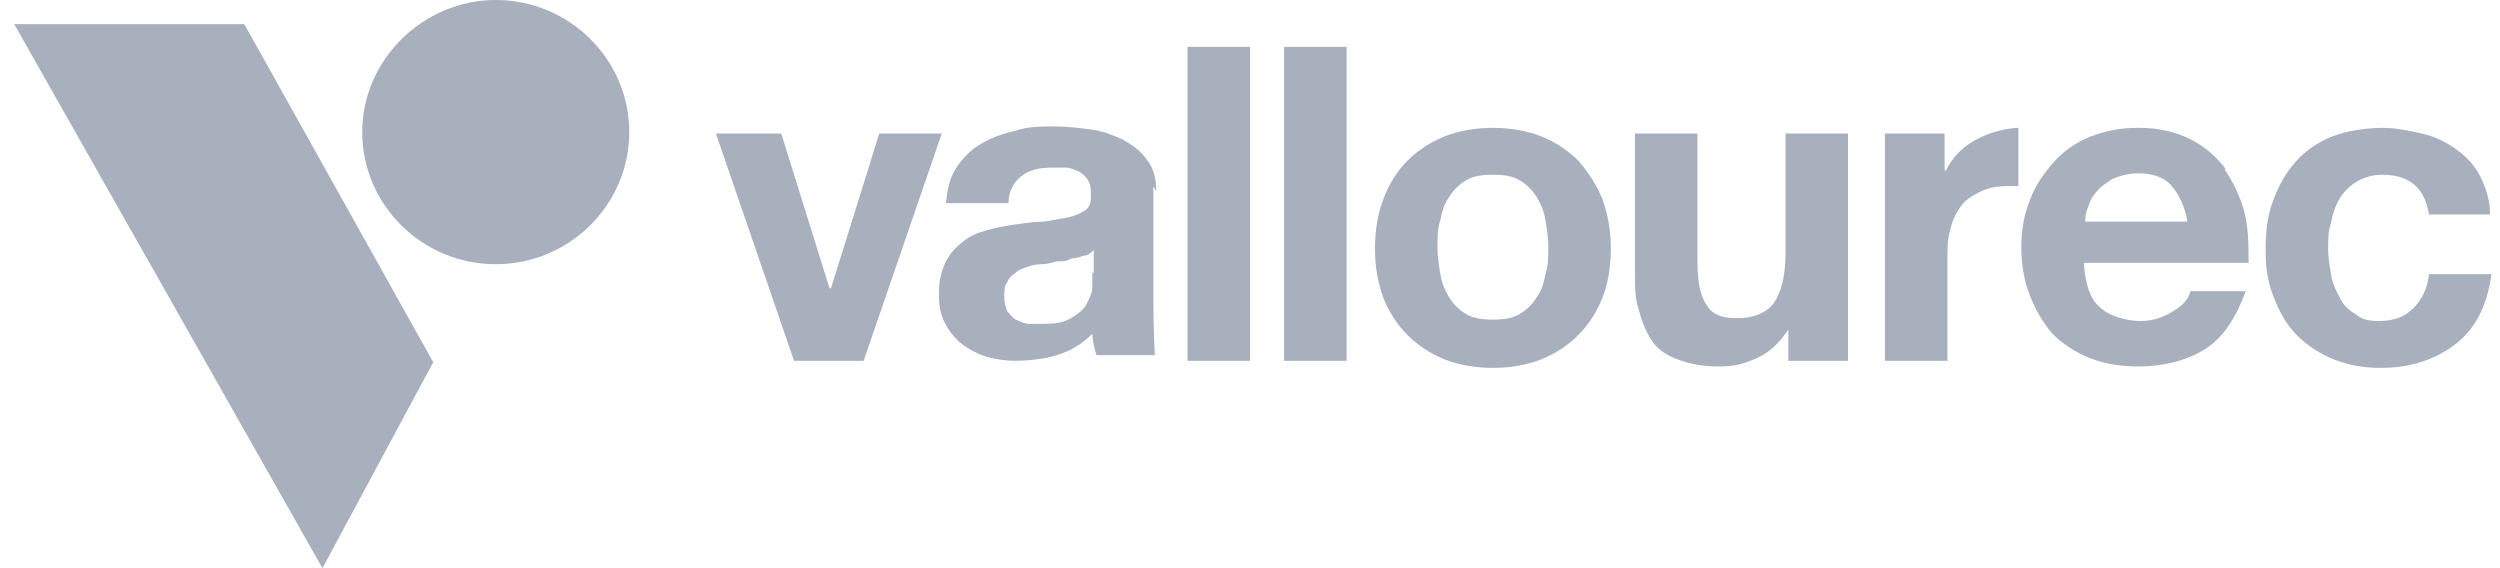
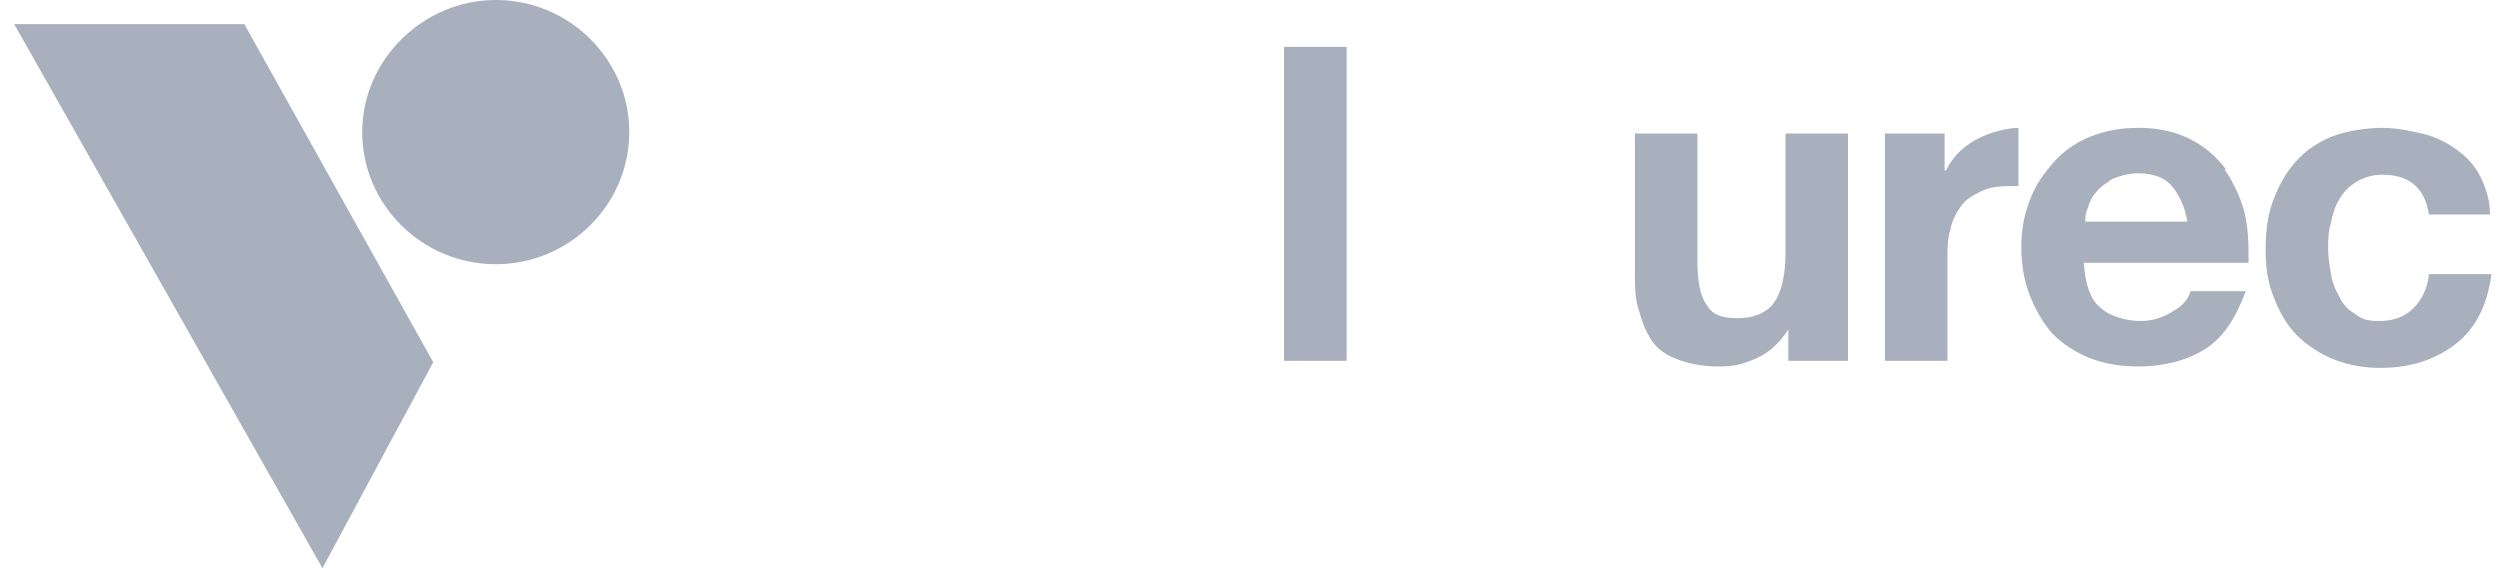
<svg xmlns="http://www.w3.org/2000/svg" id="Layer_1" version="1.1" viewBox="0 0 176 40">
  <defs>
    <style>
      .st0 {
        fill: #a8afbd;
      }
    </style>
  </defs>
  <path class="st0" d="M1,1.7l21.7,38.3,7.8-14.5L17.2,1.7H1Z" />
  <path class="st0" d="M34.9,0C29.8,0,25.5,4.2,25.5,9.3s4.2,9.3,9.4,9.3,9.4-4.2,9.4-9.3S40.1,0,34.9,0Z" />
-   <path class="st0" d="M58.4,20.3h0l-3.4-10.9h-4.6l5.5,16h4.9l5.5-16h-4.4l-3.4,10.9Z" />
-   <path class="st0" d="M81.4,13.5c0-1-.2-1.7-.7-2.3-.4-.6-1-1-1.7-1.4-.7-.3-1.4-.6-2.3-.7-.8-.1-1.6-.2-2.5-.2s-1.8,0-2.7.3c-.9.2-1.7.5-2.4.9-.7.4-1.3,1-1.7,1.6-.5.7-.7,1.5-.8,2.6h4.4c0-.9.4-1.5.9-1.9.5-.4,1.2-.6,2.1-.6s.8,0,1.1,0c.3,0,.6.2.9.3.3.2.5.4.6.6.2.3.2.7.2,1.1,0,.5-.1.8-.4,1-.3.2-.7.4-1.2.5-.5.1-1.1.2-1.7.3-.6,0-1.3.1-2,.2-.7.1-1.3.2-2,.4-.7.2-1.2.4-1.7.8-.5.4-.9.8-1.2,1.4-.3.6-.5,1.3-.5,2.2s.1,1.5.4,2.1c.3.6.7,1.1,1.2,1.5.5.4,1.1.7,1.7.9.7.2,1.4.3,2.1.3s2-.1,2.9-.4c1-.3,1.8-.8,2.5-1.5,0,.4.2,1.3.3,1.5h4.1s-.1-1.9-.1-3.6v-8.3h0ZM76.9,19.2c0,.2,0,.6,0,1,0,.4-.2.8-.4,1.2-.2.4-.6.7-1.1,1-.5.3-1.1.4-2,.4s-.7,0-1,0c-.3,0-.6-.2-.9-.3-.3-.2-.4-.4-.6-.6-.1-.3-.2-.6-.2-1s0-.8.2-1c.1-.3.3-.5.6-.7.2-.2.5-.3.8-.4.3-.1.6-.2,1-.2.4,0,.7-.1,1.1-.2.4,0,.7,0,1-.2.3,0,.6-.1.9-.2.3,0,.5-.2.7-.4v1.6h0Z" />
-   <path class="st0" d="M88,3.3h-4.4v22.1h4.4V3.3Z" />
  <path class="st0" d="M94.8,3.3h-4.4v22.1h4.4V3.3Z" />
-   <path class="st0" d="M111.1,11.3c-.7-.7-1.6-1.3-2.6-1.7-1-.4-2.2-.6-3.4-.6s-2.4.2-3.4.6c-1,.4-1.9,1-2.6,1.7-.7.7-1.3,1.6-1.7,2.7-.4,1-.6,2.2-.6,3.5s.2,2.4.6,3.5c.4,1,1,1.9,1.7,2.6.7.7,1.6,1.3,2.6,1.7,1,.4,2.2.6,3.4.6s2.4-.2,3.4-.6c1-.4,1.9-1,2.6-1.7.7-.7,1.3-1.6,1.7-2.6.4-1,.6-2.2.6-3.5s-.2-2.4-.6-3.5c-.4-1-1-1.9-1.7-2.7ZM108.8,19.3c-.1.6-.3,1.2-.6,1.6-.3.5-.7.9-1.2,1.2-.5.3-1.1.4-1.9.4s-1.4-.1-1.9-.4c-.5-.3-.9-.7-1.2-1.2-.3-.5-.5-1-.6-1.6-.1-.6-.2-1.2-.2-1.9s0-1.3.2-1.9c.1-.6.3-1.2.6-1.6.3-.5.7-.9,1.2-1.2.5-.3,1.1-.4,1.9-.4s1.4.1,1.9.4c.5.3.9.7,1.2,1.2.3.5.5,1,.6,1.6.1.6.2,1.2.2,1.9s0,1.3-.2,1.9Z" />
  <path class="st0" d="M125.7,17.8c0,1.6-.3,2.8-.8,3.5-.5.7-1.4,1.1-2.6,1.1s-1.8-.3-2.2-1c-.4-.6-.6-1.6-.6-3v-9h-4.4v9.8c0,1,0,1.9.3,2.7.2.8.5,1.5.9,2.1.4.6,1,1,1.8,1.3.8.3,1.7.5,2.9.5s1.8-.2,2.7-.6c.9-.4,1.6-1.1,2.2-2h0v2.2h4.2V9.4h-4.4v8.4Z" />
  <path class="st0" d="M156.7,11.9c-.7-.9-1.5-1.6-2.5-2.1-1-.5-2.2-.8-3.6-.8s-2.3.2-3.4.6c-1,.4-1.9,1-2.6,1.8-.7.8-1.3,1.6-1.7,2.7-.4,1-.6,2.1-.6,3.3s.2,2.4.6,3.4c.4,1,.9,1.9,1.6,2.7.7.7,1.6,1.3,2.6,1.7,1,.4,2.2.6,3.4.6,1.8,0,3.4-.4,4.7-1.2,1.3-.8,2.2-2.2,2.9-4.1h-3.9c-.1.5-.5,1-1.2,1.4-.6.4-1.4.7-2.3.7s-2.2-.3-2.9-1c-.7-.6-1-1.7-1.1-3.1h11.6c0-1.2,0-2.4-.3-3.6-.3-1.1-.8-2.1-1.4-3h0ZM146.8,15.7c0-.3,0-.7.2-1.1.1-.4.3-.8.6-1.1.3-.4.7-.6,1.1-.9.5-.2,1.1-.4,1.8-.4,1.1,0,1.9.3,2.4.9.5.6.9,1.4,1.1,2.5h-7.2,0Z" />
  <path class="st0" d="M171,19.3c-.1,1-.5,1.8-1.1,2.4-.6.6-1.4.9-2.4.9s-1.3-.2-1.7-.5c-.5-.3-.9-.7-1.1-1.2-.3-.5-.5-1-.6-1.6-.1-.6-.2-1.2-.2-1.8s0-1.2.2-1.8c.1-.6.3-1.2.6-1.7.3-.5.7-.9,1.2-1.2.5-.3,1.1-.5,1.8-.5,1.9,0,3,.9,3.3,2.8h4.3c0-1-.3-1.9-.7-2.7-.4-.8-1-1.4-1.7-1.9-.7-.5-1.5-.9-2.4-1.1-.9-.2-1.8-.4-2.8-.4s-2.5.2-3.5.6c-1,.4-1.9,1-2.6,1.8-.7.8-1.2,1.7-1.6,2.8-.4,1.1-.5,2.2-.5,3.5s.2,2.3.6,3.3c.4,1,.9,1.9,1.6,2.6.7.7,1.6,1.3,2.6,1.7,1,.4,2.1.6,3.3.6,2.1,0,3.9-.6,5.3-1.7,1.4-1.1,2.2-2.7,2.5-4.9h-4.3,0Z" />
  <path class="st0" d="M136.9,12h0v-2.6h-4.2v16h4.4v-7.2c0-.7,0-1.4.2-2,.1-.6.4-1.2.7-1.6.3-.5.8-.8,1.4-1.1.6-.3,1.2-.4,2.1-.4s.4,0,.6,0v-4.1c-.5,0-3.8.3-5.1,3h0Z" />
</svg>